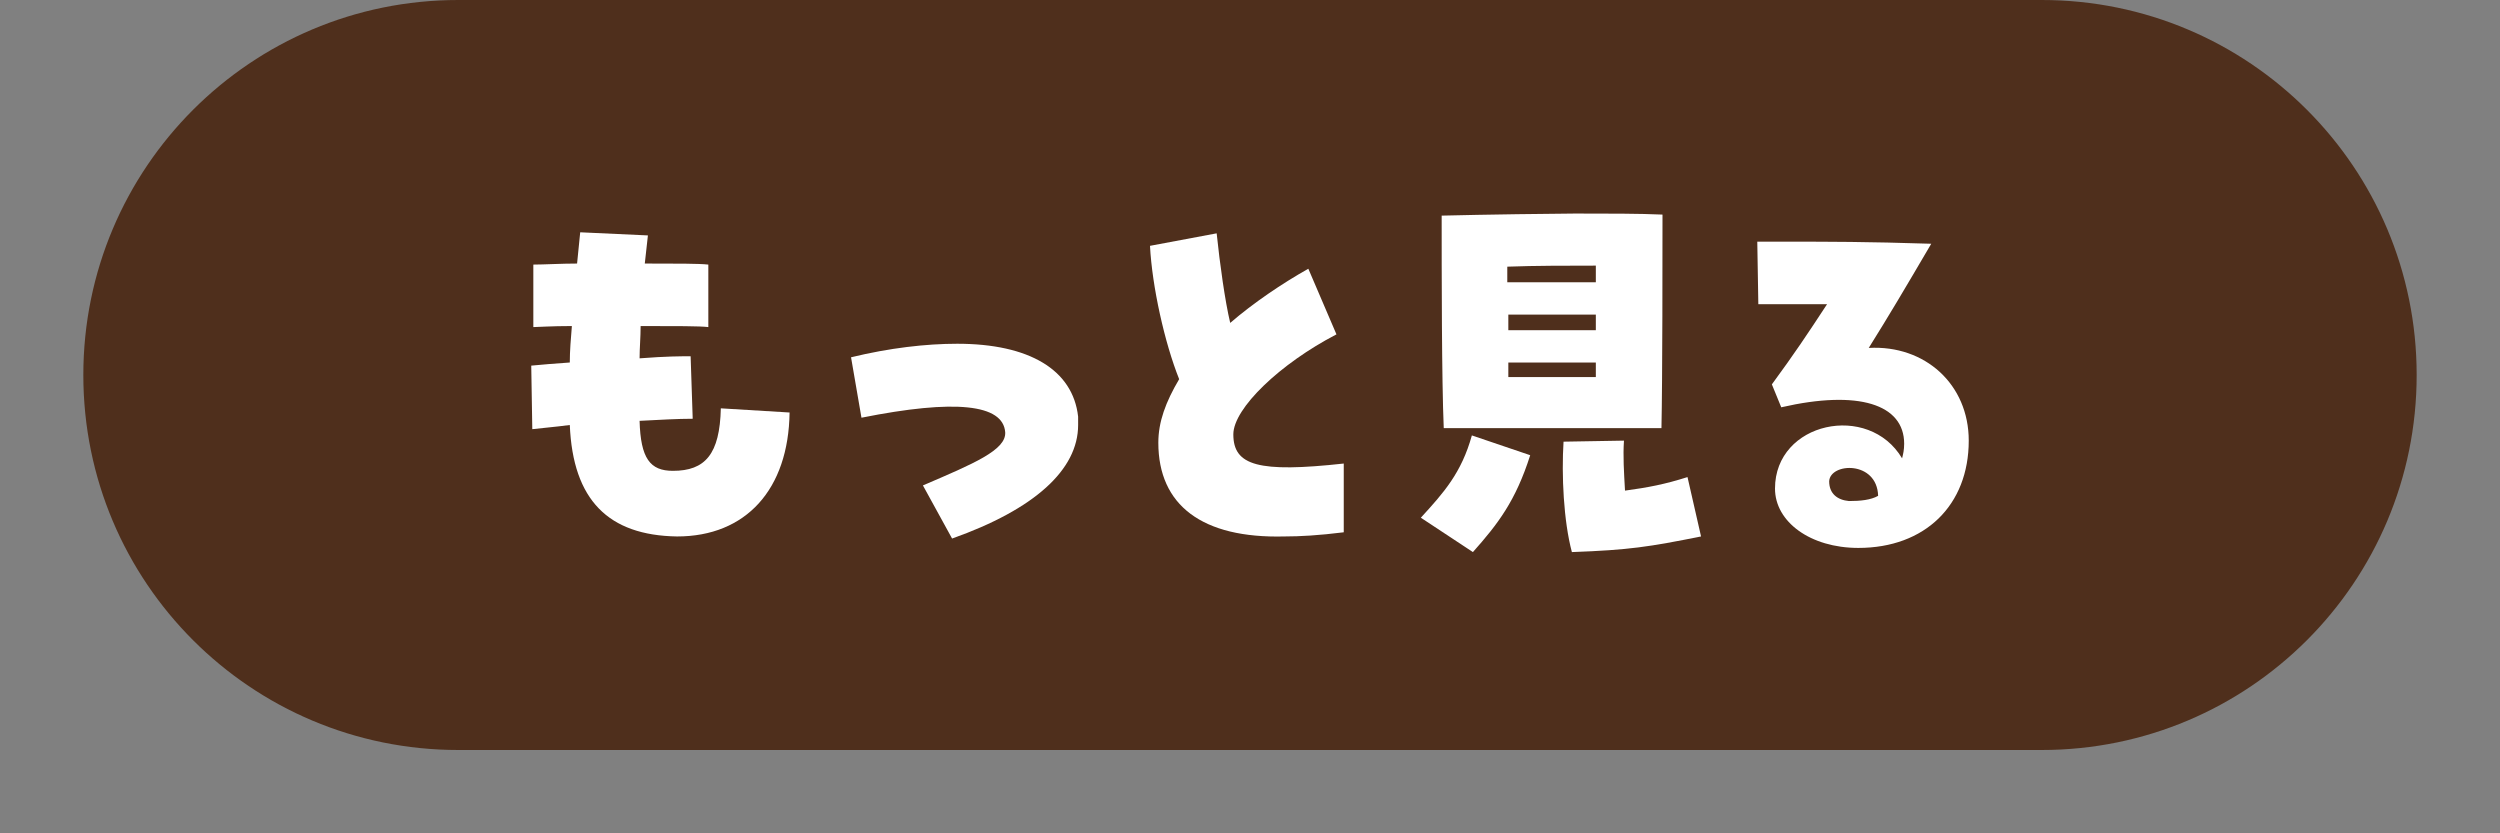
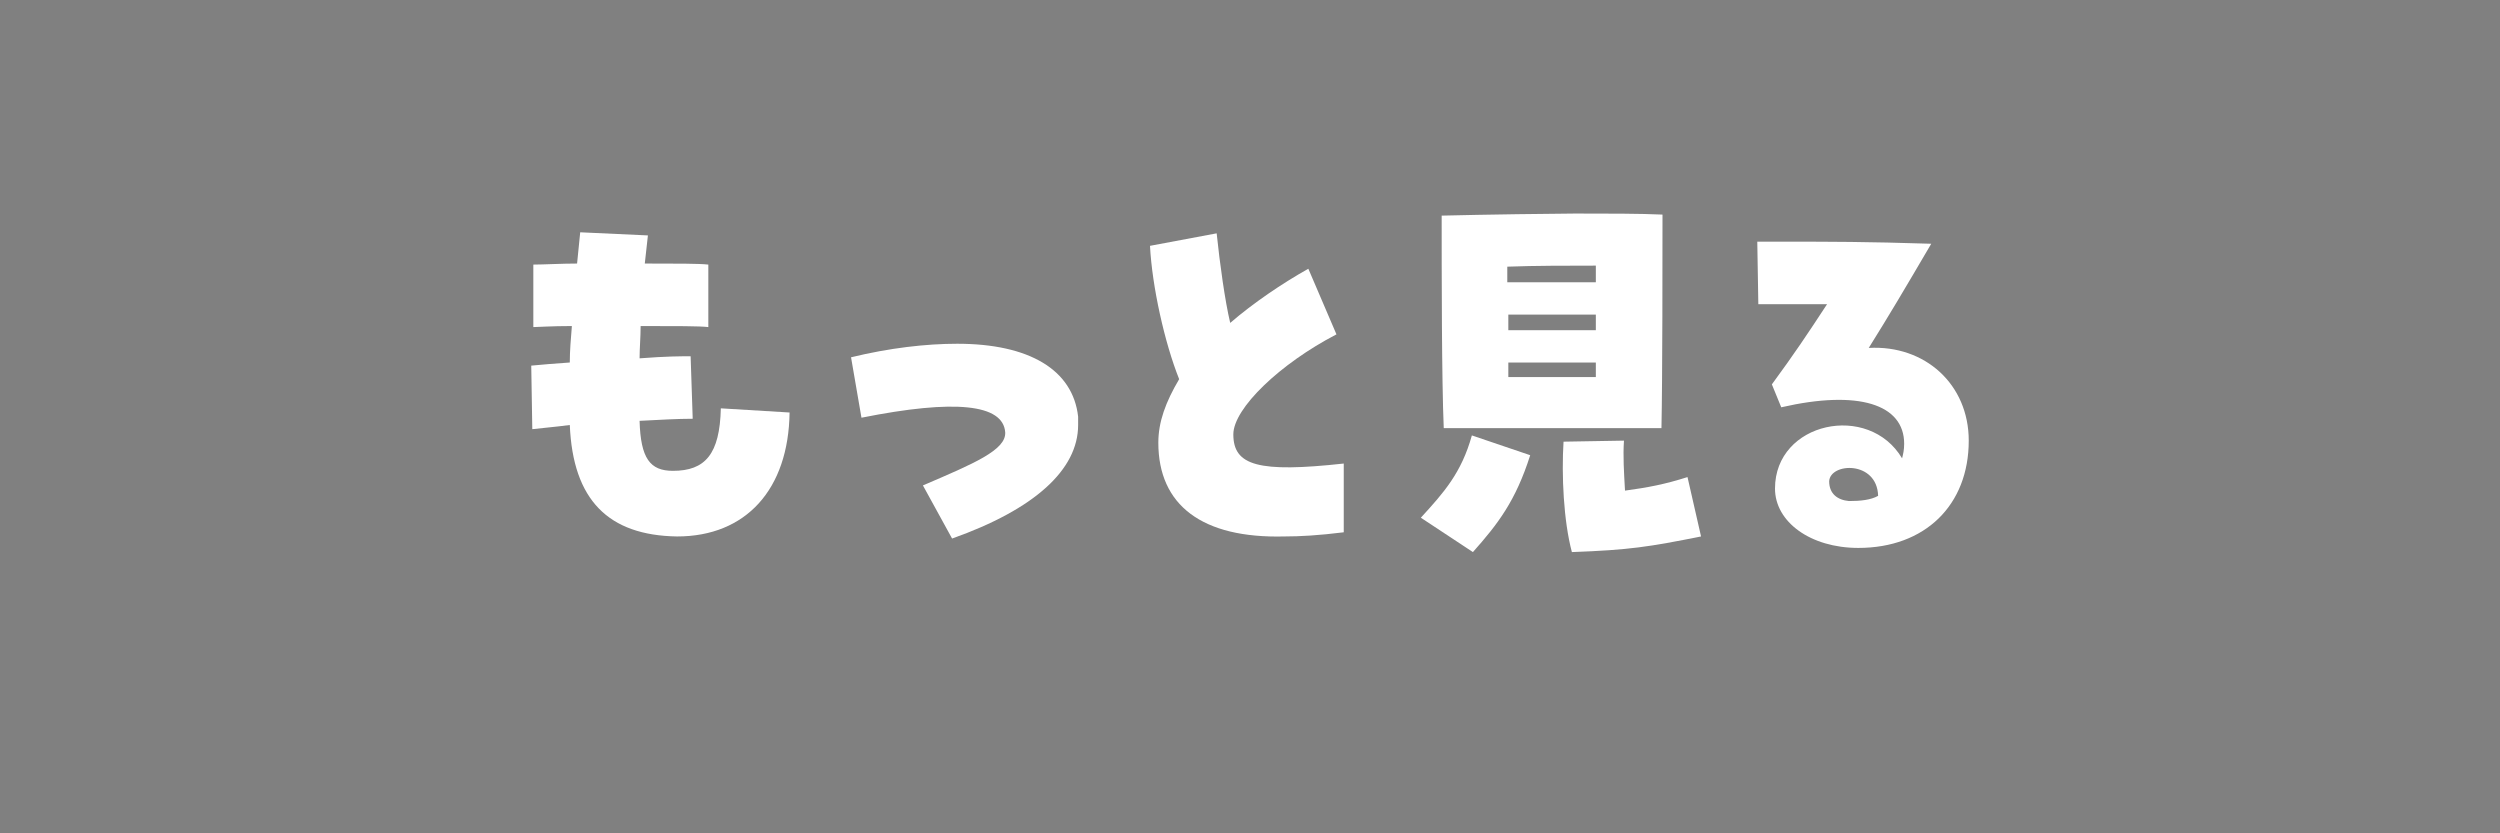
<svg xmlns="http://www.w3.org/2000/svg" version="1.1" id="レイヤー_1" x="0px" y="0px" viewBox="0 0 240 80" style="enable-background:new 0 0 240 80;" xml:space="preserve">
  <rect x="0" y="0" width="240" height="80" fill="#808080" stroke="none" />
  <style type="text/css">
	.st0{fill:#4F2F1C;}
	.st1{fill:#FFFFFF;}
	.st2{fill:none;}
</style>
  <g>
    <g>
      <g>
-         <path class="st0" d="M196,0H44C24.1,0,8,16.1,8,36s16.1,36,36,36h152c19.9,0,36-16.1,36-36S215.9,0,196,0z" />
-       </g>
+         </g>
      <g>
        <g>
          <path class="st1" d="M54.7,40.8c-1.5,0.2-2.8,0.3-3.6,0.4L51,35.1c1-0.1,2.3-0.2,3.7-0.3c0-1.1,0.1-2.3,0.2-3.5      c-2,0-3.3,0.1-3.7,0.1v-6c1,0,2.7-0.1,4.2-0.1c0.1-1,0.2-2,0.3-3l6.5,0.3c-0.1,0.9-0.2,1.8-0.3,2.7c3.1,0,5.2,0,6.1,0.1v6      c-0.8-0.1-3.1-0.1-6.5-0.1c0,1.1-0.1,2.1-0.1,3.1c2.6-0.2,4-0.2,4.9-0.2l0.2,6c-1.4,0-3.2,0.1-5.1,0.2c0.1,3.6,1,4.8,3.2,4.8      c3.1,0,4.5-1.6,4.6-6l6.6,0.4C75.7,47,71.6,51.5,65,51.5H65C58.4,51.4,55,48,54.7,40.8z" />
          <path class="st1" d="M88.6,46.6c4.9-2.1,8-3.4,7.9-5.1c-0.2-2.7-4.8-3.2-13.8-1.4l-1-5.8c3.7-0.9,7.2-1.3,10.2-1.3      c6.9,0,11.1,2.5,11.6,7c0,0.3,0,0.5,0,0.8c0,4.3-4.2,8.1-12.1,10.9L88.6,46.6z" />
          <path class="st1" d="M111.2,42.5c0-2,0.7-3.9,2-6.1c-1.4-3.5-2.6-8.9-2.8-12.8l6.4-1.2c0.3,2.9,0.8,6.5,1.3,8.6      c2.2-1.9,5-3.8,7.5-5.2l2.7,6.3c-5.4,2.8-9.9,7.1-9.9,9.6c0,3,2.4,3.7,10.6,2.8l0,6.6c-2.4,0.3-4.2,0.4-5.7,0.4      C115.4,51.7,111.2,48.5,111.2,42.5z" />
          <path class="st1" d="M136.4,49.7c2.2-2.4,3.9-4.3,4.9-7.9l5.6,1.9c-1.4,4.4-3.1,6.6-5.5,9.3L136.4,49.7z M138.4,20.7      c3.9-0.1,11.2-0.2,12.8-0.2c3.2,0,6.2,0,8.4,0.1c0,3.4,0,15.9-0.1,20.5h-20.9C138.4,36.5,138.4,26.1,138.4,20.7z M153.2,27.1      v-1.6c-2.7,0-5.8,0-8.5,0.1c0,0.5,0,1,0,1.5H153.2z M153.2,31.8v-1.6c-2.5,0-5.9,0-8.4,0v1.5H153.2z M153.2,36.3v-1.5      c-2.4,0-5.8,0-8.4,0c0,0.5,0,1,0,1.4H153.2z M150.1,42.4l5.8-0.1c-0.1,1.5,0,3,0.1,4.8c2.2-0.3,3.8-0.6,6-1.3l1.3,5.7      c-5,1-6.9,1.3-12.4,1.5C150.1,50,149.9,45.6,150.1,42.4z" />
          <path class="st1" d="M170.4,46.9c0-6.4,9-8.3,12.2-2.9c0.1-0.4,0.2-0.8,0.2-1.4c0-3.8-4.4-5.2-11.8-3.5l-0.9-2.2      c2.2-3,3.4-4.8,5.3-7.7c-1.9,0-4.4,0-6.6,0l-0.1-6c1,0,2.1,0,3.1,0c3.7,0,7.4,0,13.6,0.2c-2.7,4.6-4,6.8-6,10      c5.4-0.3,9.6,3.5,9.6,8.9c0,6.2-4.2,10.3-10.6,10.3C173.8,52.6,170.4,50.1,170.4,46.9z M180.3,47.6c-0.1-3.4-4.6-3.2-4.7-1.4      c0,1.2,0.8,1.8,1.9,1.9C178.6,48.1,179.6,48,180.3,47.6z" />
        </g>
      </g>
    </g>
-     <rect class="st2" width="240" height="80" />
  </g>
</svg>